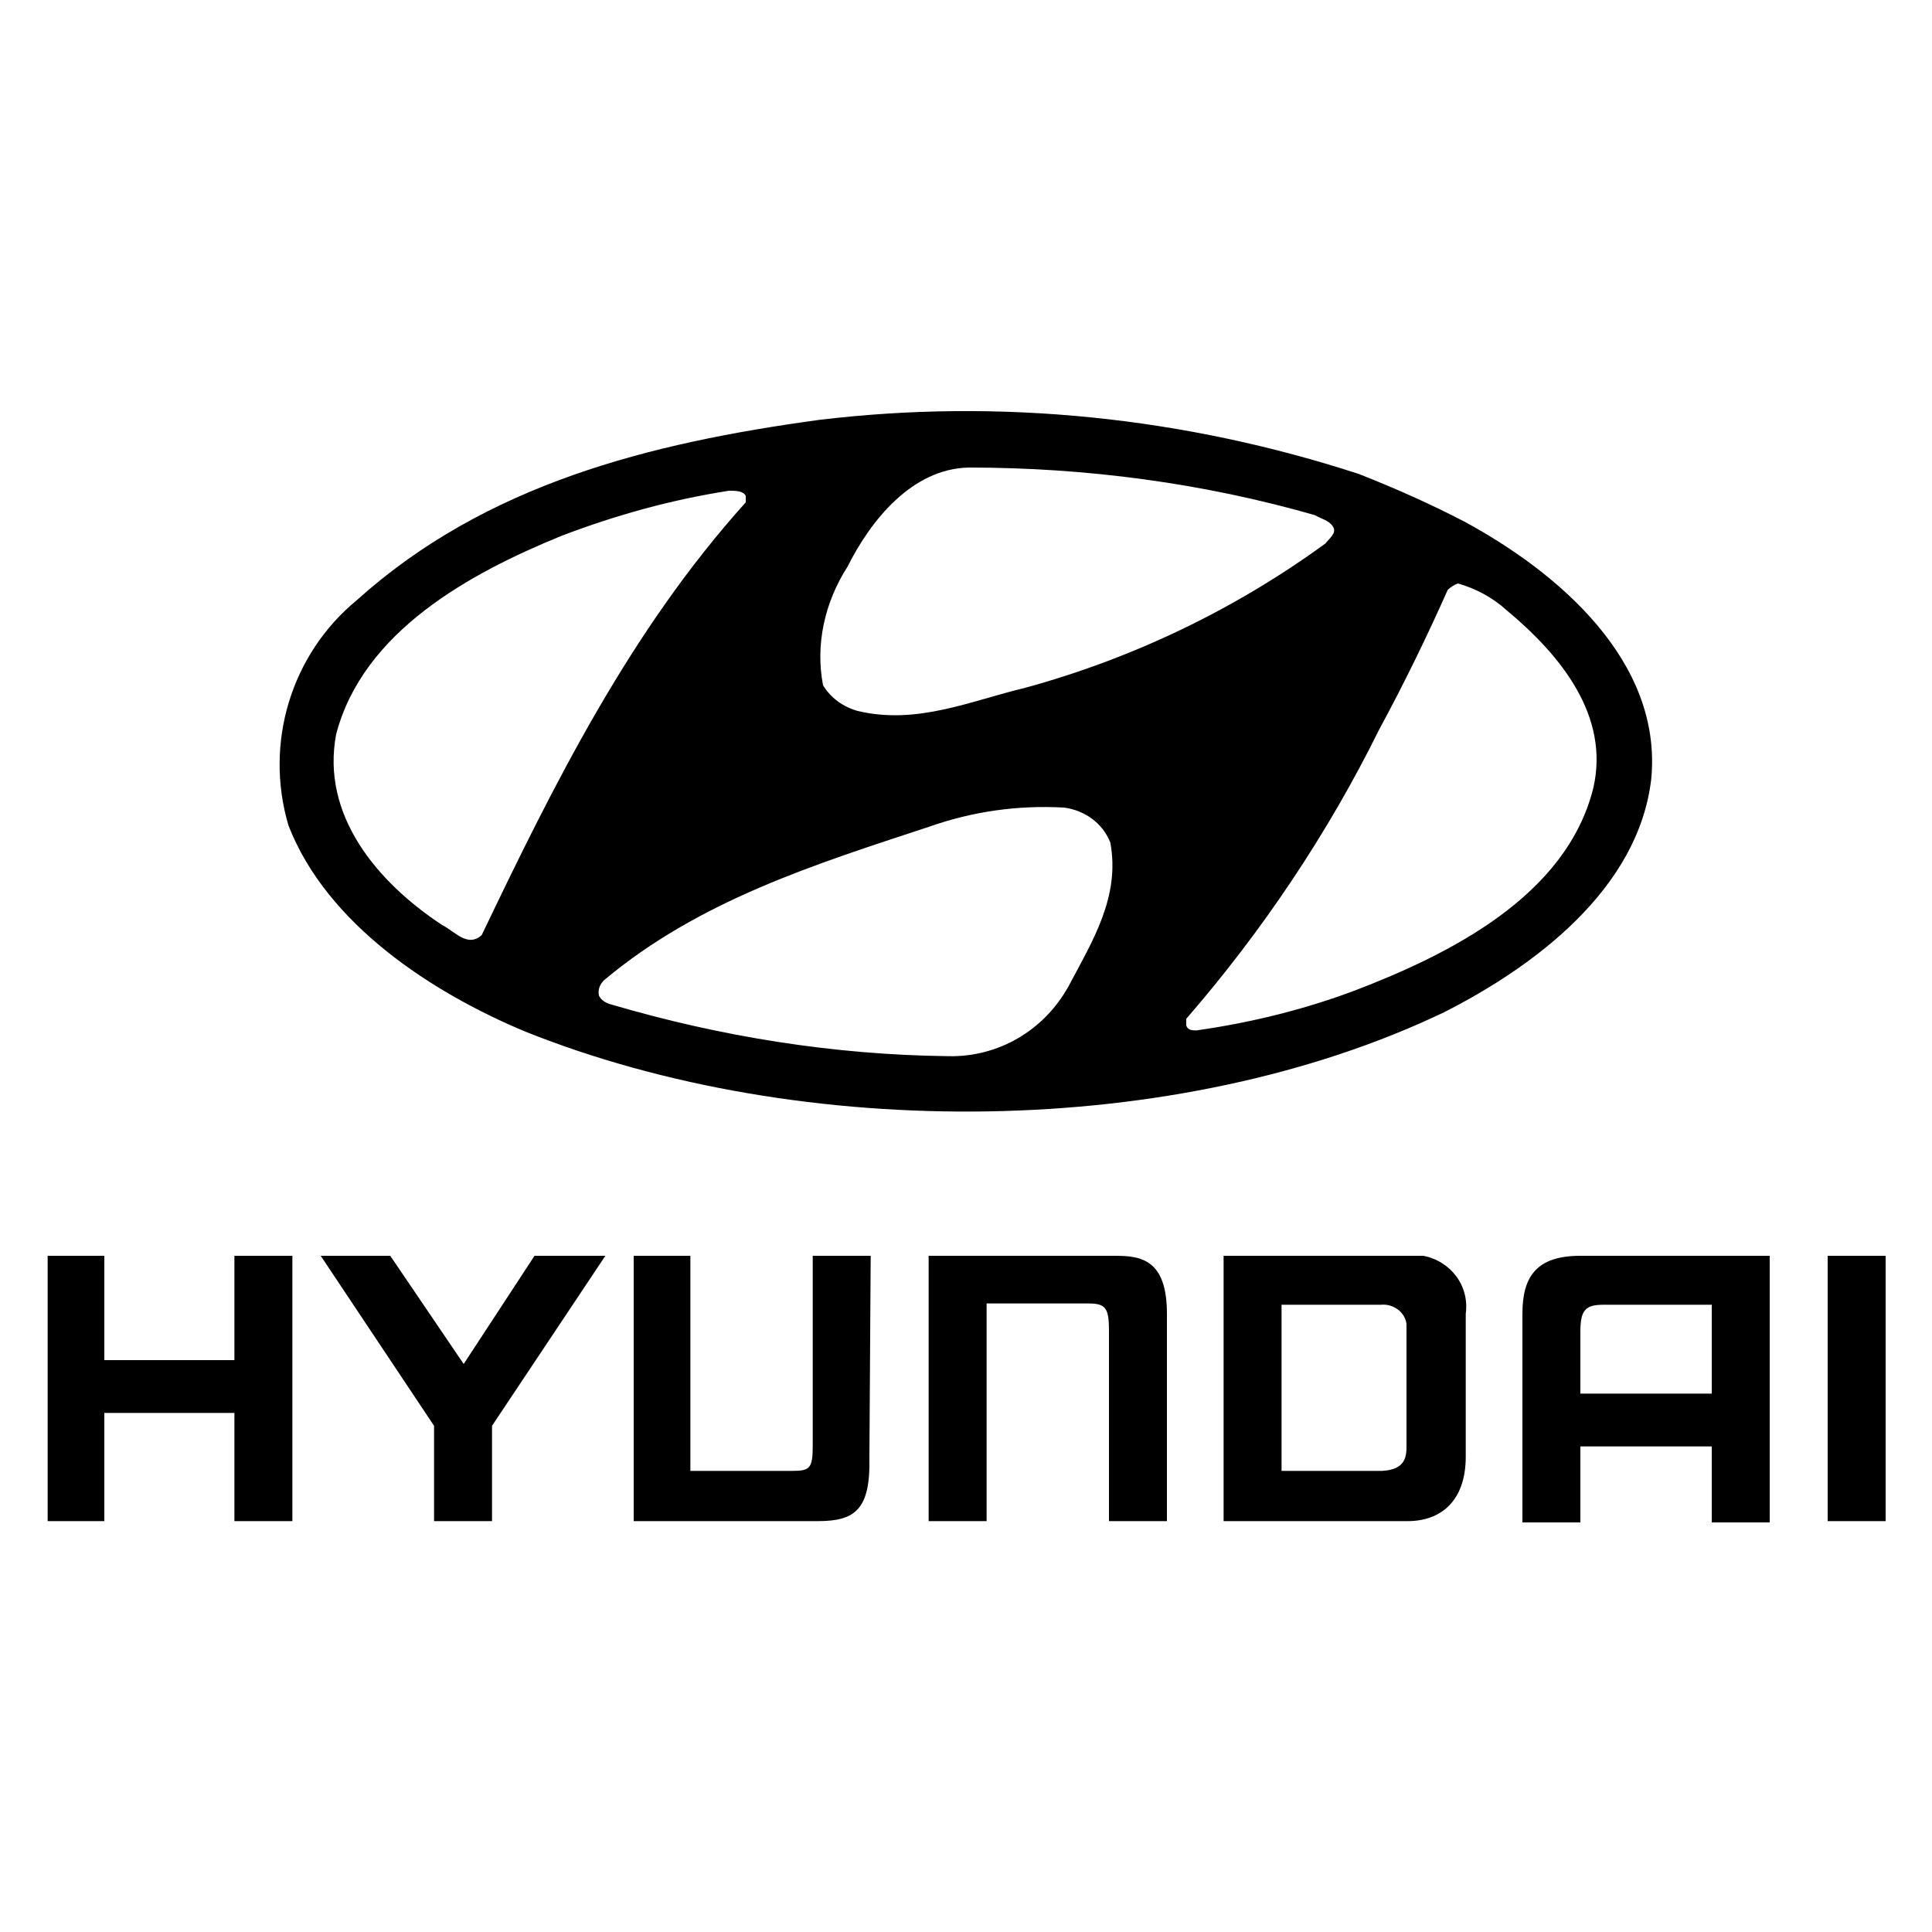
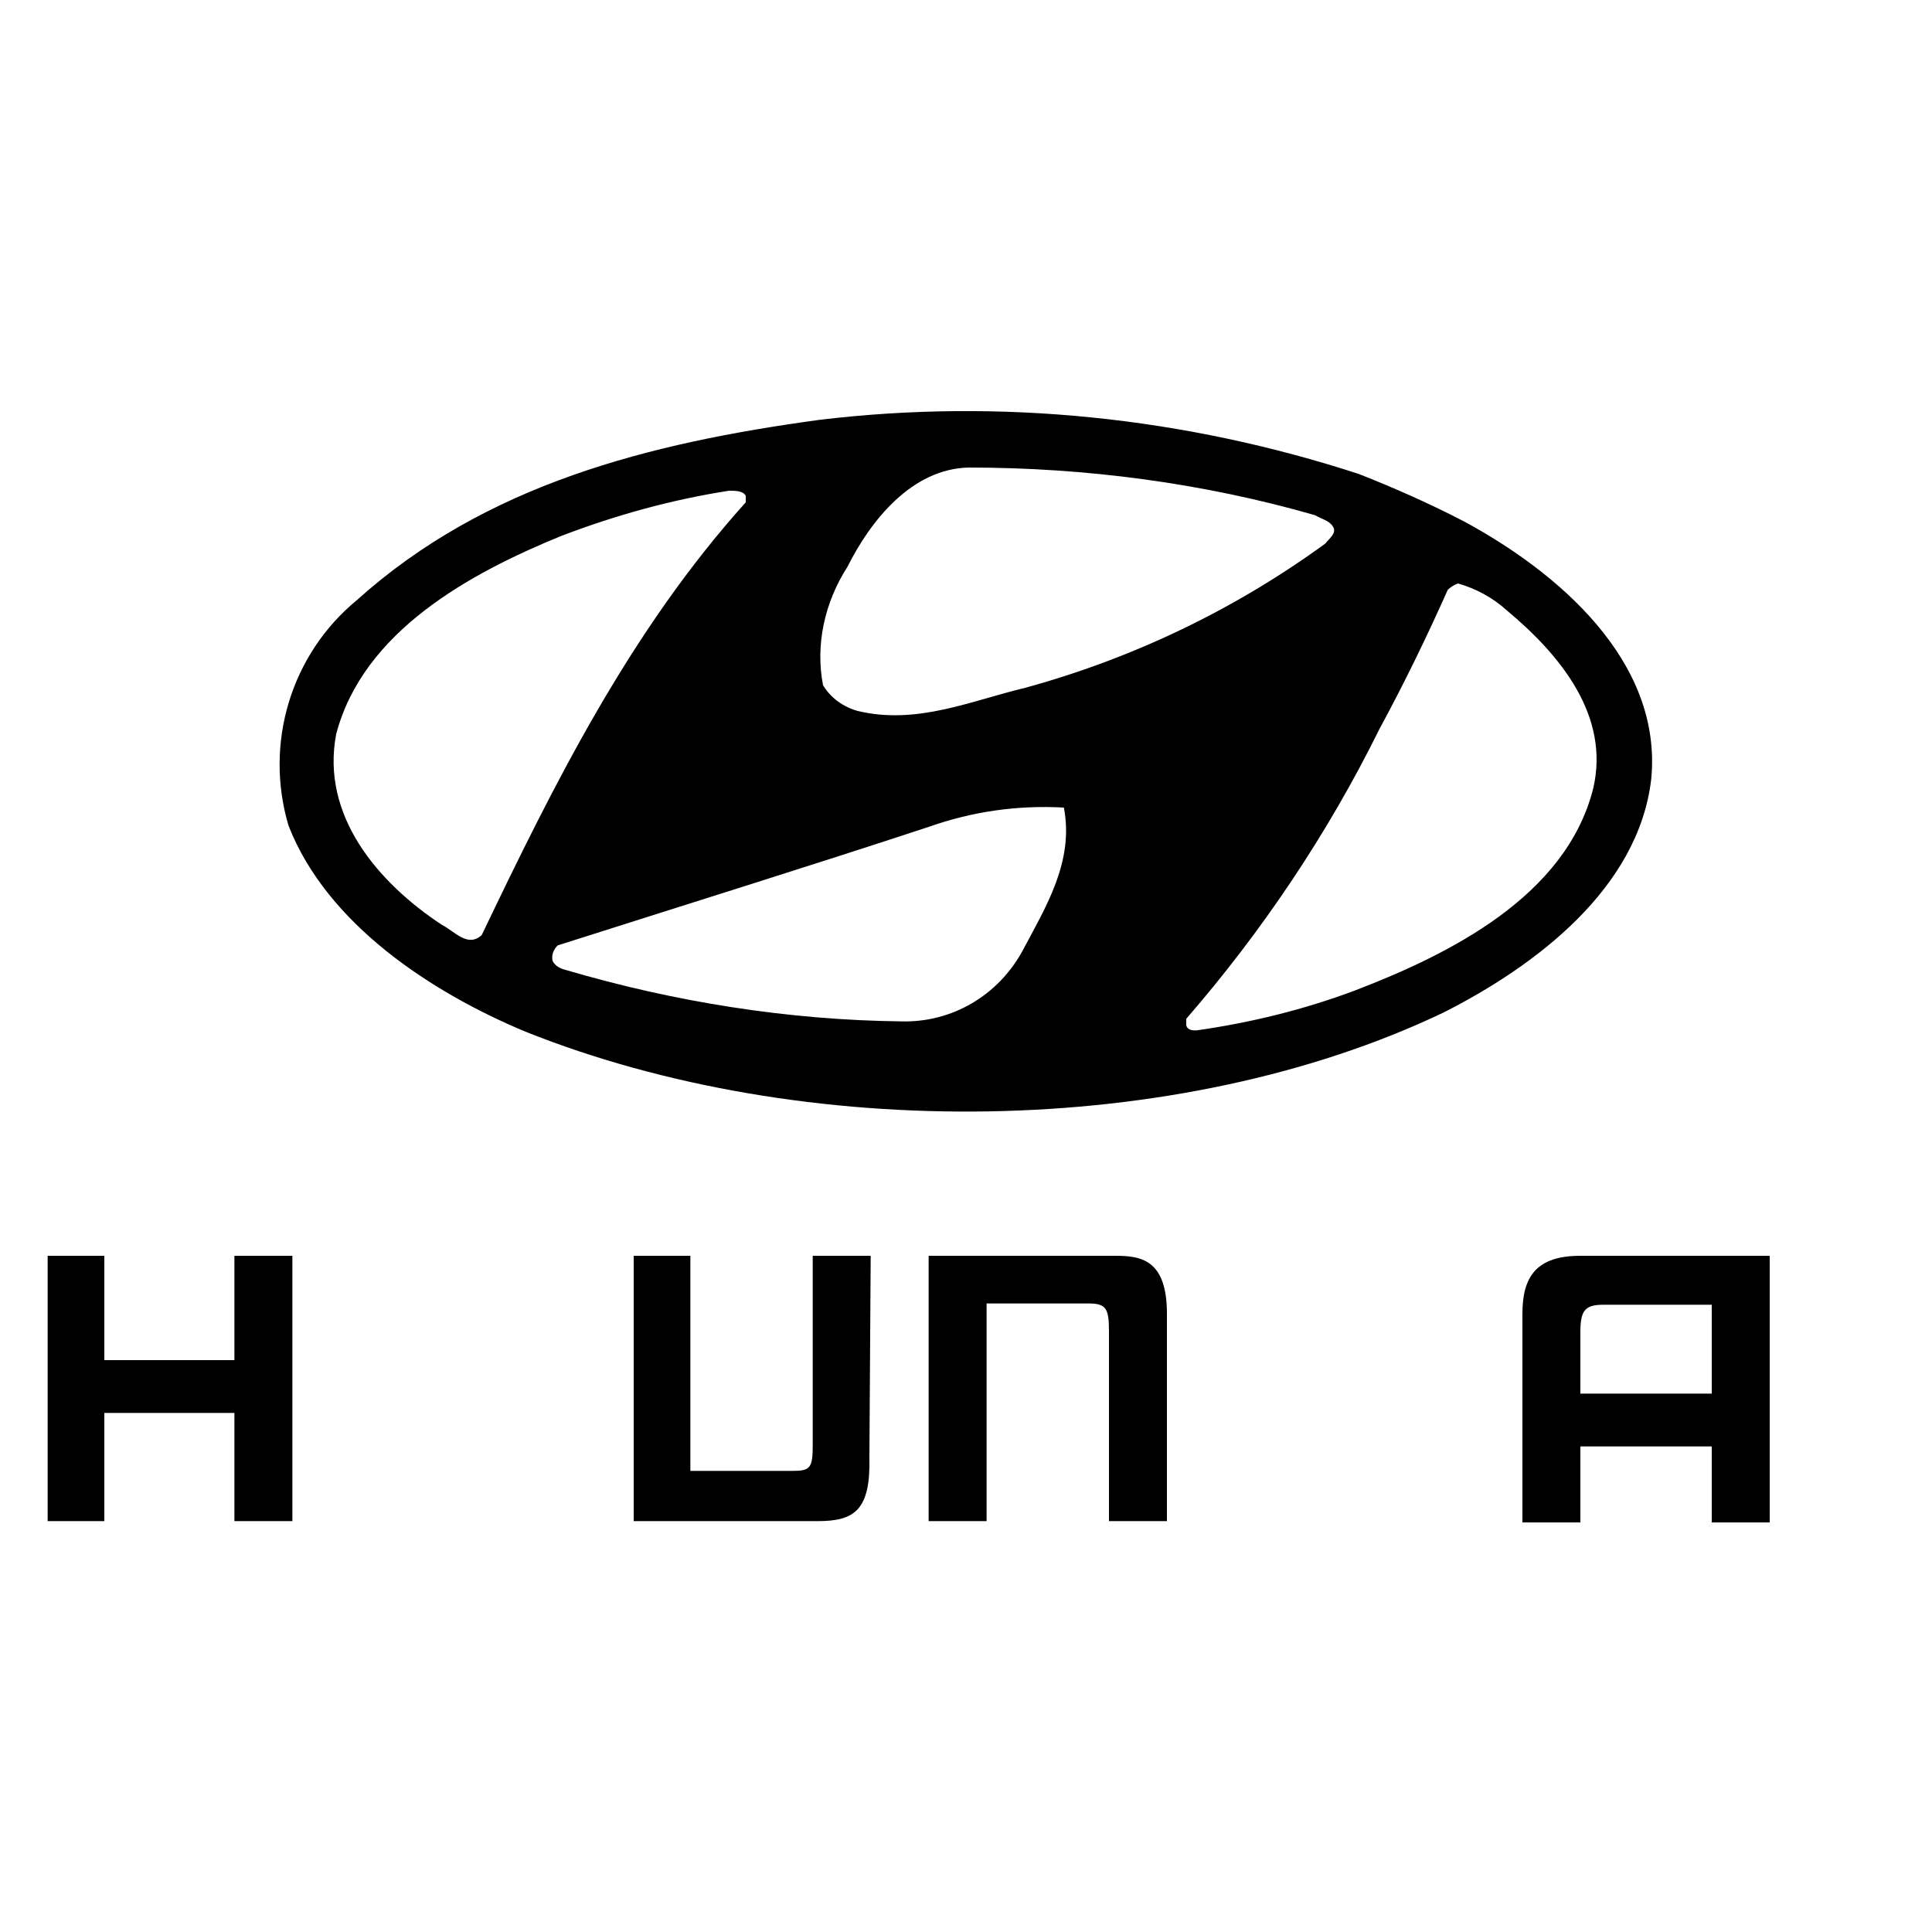
<svg xmlns="http://www.w3.org/2000/svg" version="1.1" id="Layer_1" x="0px" y="0px" viewBox="0 0 150 150" style="enable-background:new 0 0 150 150;" xml:space="preserve">
  <g id="Layer_2_00000103979561155381152670000015212836006620382644_">
    <g id="Layer_1-2">
      <path d="M118.2,102v16.2h4.5v-5.9h10.2v5.9h4.5V97.5h-14.7C119.3,97.5,118.2,99.1,118.2,102z M122.7,103.4c0-1.7,0.4-2.1,1.8-2.1    h8.4v6.9h-10.2V103.4z" />
-       <path d="M40.8,80.1c21.5,8.6,50.6,8.4,71.3-1.5c7.1-3.6,15.1-9.6,16.1-18.1c0.9-9.2-7.3-16.1-14.5-20c-2.7-1.4-5.4-2.6-8.2-3.7    c-13.5-4.4-27.8-5.9-41.9-4.2c-13.2,1.8-25.9,5-35.9,14c-5.1,4.2-7.2,11.1-5.3,17.5C25.4,71.8,33.6,77.1,40.8,80.1z M107.1,56.6    c1.9-3.5,3.7-7.2,5.3-10.8c0.2-0.2,0.5-0.4,0.8-0.5c1.4,0.4,2.7,1.1,3.8,2.1c4.2,3.5,8,8.2,6.7,13.8c-2.1,8.4-11.2,12.9-18.5,15.7    c-4,1.5-8.1,2.5-12.3,3.1c-0.3,0-0.7,0-0.8-0.4v-0.5C98,72.3,103.1,64.7,107.1,56.6z M65.8,44c1.8-3.6,5-7.6,9.4-7.7    c9.1,0,18.2,1.2,26.9,3.7c0.5,0.3,1.1,0.4,1.4,0.9c0.3,0.5-0.3,0.9-0.6,1.3c-7,5.1-14.9,8.9-23.3,11.2c-4.2,1-8.4,2.9-13,1.8    c-1.1-0.3-2.1-1-2.7-2C63.3,50.1,64,46.8,65.8,44z M72.1,64.2c3.4-1.2,6.9-1.7,10.5-1.5c1.6,0.2,3,1.2,3.6,2.7    c0.8,4.2-1.4,7.7-3.2,11.1c-1.9,3.5-5.5,5.6-9.4,5.5c-8.8-0.1-17.6-1.5-26.1-4c-0.4-0.1-0.8-0.3-1-0.7c-0.1-0.5,0.1-0.9,0.4-1.2    C54.3,69.9,63.3,67.1,72.1,64.2z M26.1,57c2.1-8,10.4-12.5,17.5-15.4c4.2-1.6,8.5-2.8,13-3.5c0.5,0,1.1,0,1.3,0.4l0,0l0,0.5    c-9,10-14.9,21.9-20.5,33.6c-1.1,1-2.1-0.3-3.1-0.8C29.3,68.5,24.9,63.3,26.1,57z" />
-       <path d="M109.2,97.5H95v20.6h14.3c2.5,0,4.5-1.5,4.5-5V102c0.3-2.2-1.2-4.1-3.3-4.5C110,97.5,109.6,97.5,109.2,97.5z M109.2,112.2    c0,0.8,0,1.9-1.9,2h-7.8v-12.9h7.7c1-0.1,1.9,0.6,2,1.5c0,0.1,0,0.3,0,0.4V112.2z" />
+       <path d="M40.8,80.1c21.5,8.6,50.6,8.4,71.3-1.5c7.1-3.6,15.1-9.6,16.1-18.1c0.9-9.2-7.3-16.1-14.5-20c-2.7-1.4-5.4-2.6-8.2-3.7    c-13.5-4.4-27.8-5.9-41.9-4.2c-13.2,1.8-25.9,5-35.9,14c-5.1,4.2-7.2,11.1-5.3,17.5C25.4,71.8,33.6,77.1,40.8,80.1z M107.1,56.6    c1.9-3.5,3.7-7.2,5.3-10.8c0.2-0.2,0.5-0.4,0.8-0.5c1.4,0.4,2.7,1.1,3.8,2.1c4.2,3.5,8,8.2,6.7,13.8c-2.1,8.4-11.2,12.9-18.5,15.7    c-4,1.5-8.1,2.5-12.3,3.1c-0.3,0-0.7,0-0.8-0.4v-0.5C98,72.3,103.1,64.7,107.1,56.6z M65.8,44c1.8-3.6,5-7.6,9.4-7.7    c9.1,0,18.2,1.2,26.9,3.7c0.5,0.3,1.1,0.4,1.4,0.9c0.3,0.5-0.3,0.9-0.6,1.3c-7,5.1-14.9,8.9-23.3,11.2c-4.2,1-8.4,2.9-13,1.8    c-1.1-0.3-2.1-1-2.7-2C63.3,50.1,64,46.8,65.8,44z M72.1,64.2c3.4-1.2,6.9-1.7,10.5-1.5c0.8,4.2-1.4,7.7-3.2,11.1c-1.9,3.5-5.5,5.6-9.4,5.5c-8.8-0.1-17.6-1.5-26.1-4c-0.4-0.1-0.8-0.3-1-0.7c-0.1-0.5,0.1-0.9,0.4-1.2    C54.3,69.9,63.3,67.1,72.1,64.2z M26.1,57c2.1-8,10.4-12.5,17.5-15.4c4.2-1.6,8.5-2.8,13-3.5c0.5,0,1.1,0,1.3,0.4l0,0l0,0.5    c-9,10-14.9,21.9-20.5,33.6c-1.1,1-2.1-0.3-3.1-0.8C29.3,68.5,24.9,63.3,26.1,57z" />
      <polygon points="18.2,105.6 8.1,105.6 8.1,97.5 3.7,97.5 3.7,118.1 8.1,118.1 8.1,109.7 18.2,109.7 18.2,118.1 22.7,118.1     22.7,97.5 18.2,97.5   " />
-       <rect x="141.9" y="97.5" width="4.5" height="20.6" />
      <path d="M86.6,97.5H72.1v20.6h4.5v-16.9h7.9c1.4,0,1.6,0.4,1.6,2.2v14.7h4.5V102C90.6,97.8,88.6,97.5,86.6,97.5z" />
      <path d="M67.6,97.5h-4.5v14.7c0,1.8-0.2,2-1.6,2h-7.9V97.5h-4.4v20.6h14.3c2.9,0,4.1-0.9,4-5L67.6,97.5z" />
-       <polygon points="36,105.9 30.3,97.5 24.9,97.5 33.7,110.7 33.7,118.1 38.2,118.1 38.2,110.7 47,97.5 41.5,97.5   " />
    </g>
  </g>
</svg>